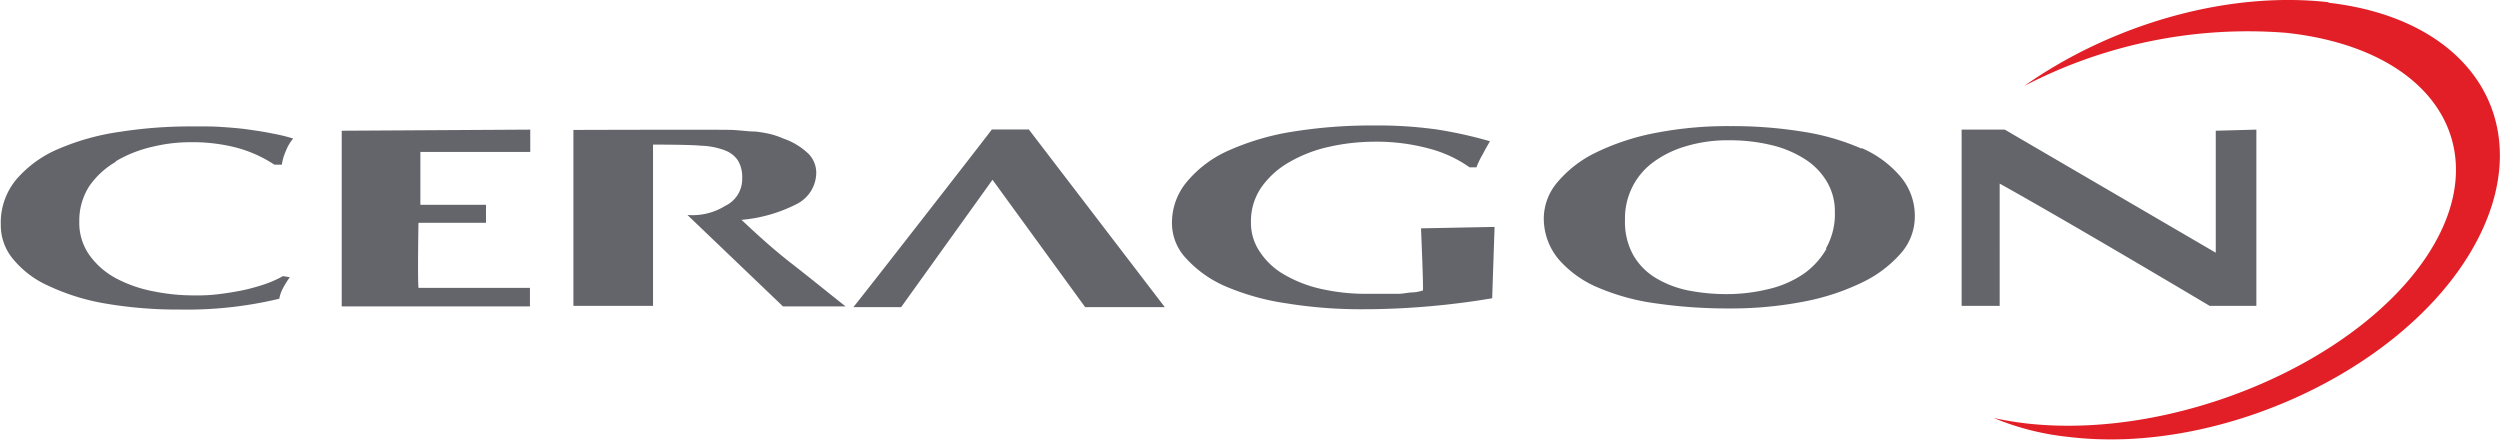
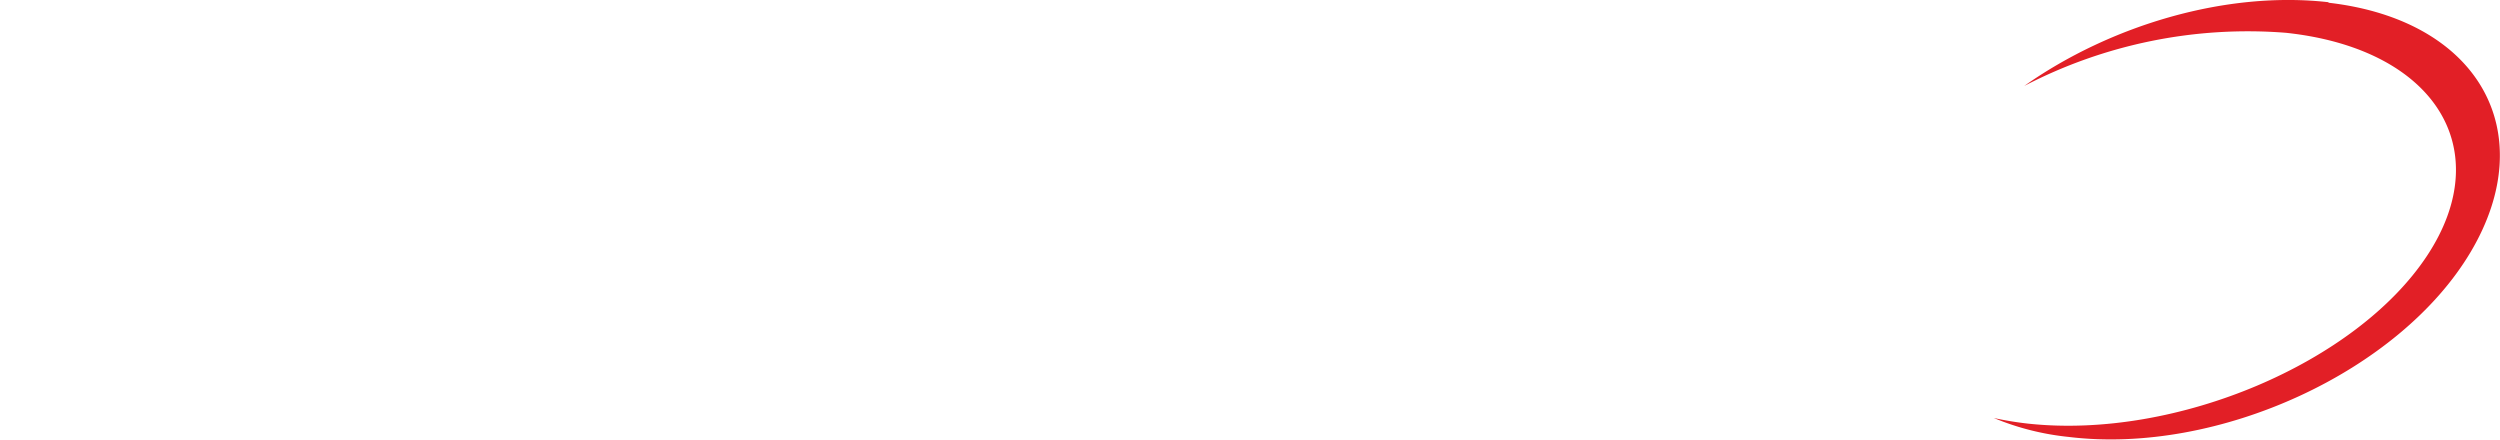
<svg xmlns="http://www.w3.org/2000/svg" id="Layer_1" data-name="Layer 1" viewBox="0 0 157 27.63">
  <defs>
    <style>.cls-1{fill:#e21f26;}.cls-2{fill:#63656a;}</style>
  </defs>
  <path class="cls-1" d="M176.54,14.8c-6.42-.73-13.69,1.43-19.12,5.26a30.43,30.43,0,0,1,16.44-3.34c9.33,1,13.29,7.29,8.86,14s-15.7,11.53-25,10.55a20.76,20.76,0,0,1-2.21-.36,16.64,16.64,0,0,0,4.71,1.19C169.6,43.24,181,38,185.46,30.48s.51-14.57-8.94-15.65" transform="translate(-30.3 -14.66)" />
-   <path class="cls-2" d="M76.83,28.47a9.4,9.4,0,0,0,3.51-1,2.22,2.22,0,0,0,1.22-1.92A1.69,1.69,0,0,0,81,24.25a4.28,4.28,0,0,0-1.48-.88,5.41,5.41,0,0,0-.8-.28,7.27,7.27,0,0,0-1-.17c-.4,0-.86-.07-1.41-.1s-10,0-10,0V33.87h5V23.74s2.38,0,3,.07a4.62,4.62,0,0,1,1.48.28,1.71,1.71,0,0,1,.84.63,2,2,0,0,1,.28,1.13,1.86,1.86,0,0,1-1.07,1.74,3.88,3.88,0,0,1-2.37.57l6,5.74h3.93C82.26,33,81.17,32.11,80,31.2s-2.16-1.82-3.13-2.73M37.6,24.77a8,8,0,0,1,2.22-.88,10.16,10.16,0,0,1,2.46-.3,11,11,0,0,1,2.86.34A8.11,8.11,0,0,1,47.53,25H48a3.14,3.14,0,0,1,.24-.83,2.86,2.86,0,0,1,.47-.81,10.78,10.78,0,0,0-1.27-.31c-.53-.11-1-.18-1.57-.26s-1.12-.12-1.71-.16S43,22.6,42.43,22.6a28.53,28.53,0,0,0-4.61.34A15,15,0,0,0,34,24a7.15,7.15,0,0,0-2.65,1.9,4.22,4.22,0,0,0-1,2.86,3.29,3.29,0,0,0,.74,2.13,6.05,6.05,0,0,0,2.21,1.7,13.84,13.84,0,0,0,3.55,1.12,26.84,26.84,0,0,0,4.74.39,24.85,24.85,0,0,0,6.25-.68,2.16,2.16,0,0,1,.23-.66,6.12,6.12,0,0,1,.43-.69L48.07,32a6.94,6.94,0,0,1-1.15.51,12.77,12.77,0,0,1-1.38.38c-.49.1-1,.18-1.48.24a10.49,10.49,0,0,1-1.48.08,12.59,12.59,0,0,1-2.67-.26,8.31,8.31,0,0,1-2.32-.81,4.9,4.9,0,0,1-1.66-1.44,3.5,3.5,0,0,1-.65-2.12,4,4,0,0,1,.62-2.22,5.18,5.18,0,0,1,1.64-1.52m57.37-2.05H92.59c-.45.61-8.45,10.88-8.7,11.16h3l5.74-8,5.82,8h5Zm-43.15.08V33.9H63.58V32.74h-7c-.06-.65,0-4.09,0-4.09h4.24V27.52H56.7V24.2h6.9V22.8Zm117.69,0v7.66L156.2,22.8h-2.71V33.87h2.39V26.19c4.7,2.62,13.19,7.68,13.19,7.68H172V22.8ZM147.22,24a14.82,14.82,0,0,0-3.7-1.07,27.64,27.64,0,0,0-4.55-.35,23.7,23.7,0,0,0-4.82.45,15,15,0,0,0-3.69,1.24,7.32,7.32,0,0,0-2.36,1.84,3.54,3.54,0,0,0-.85,2.22,4,4,0,0,0,.92,2.6,6.73,6.73,0,0,0,2.49,1.79,14,14,0,0,0,3.69,1,31.16,31.16,0,0,0,4.53.31,23.9,23.9,0,0,0,4.7-.43,14.61,14.61,0,0,0,3.7-1.22,7.56,7.56,0,0,0,2.41-1.83,3.49,3.49,0,0,0,.86-2.26,3.8,3.8,0,0,0-.9-2.54,6.65,6.65,0,0,0-2.46-1.8M145,30.29a4.92,4.92,0,0,1-1.48,1.6,6.6,6.6,0,0,1-2.18.93,11.06,11.06,0,0,1-2.63.31,12.46,12.46,0,0,1-2.44-.24,6.48,6.48,0,0,1-2-.78,4,4,0,0,1-1.4-1.43,4.27,4.27,0,0,1-.52-2.21A4.37,4.37,0,0,1,134,24.94a6.47,6.47,0,0,1,2.09-1.07,9.06,9.06,0,0,1,2.79-.4,11.13,11.13,0,0,1,2.7.31,6.8,6.8,0,0,1,2.11.9,4.23,4.23,0,0,1,1.35,1.41,3.64,3.64,0,0,1,.49,1.88,4.37,4.37,0,0,1-.56,2.29M119.54,29s.16,3.77.12,3.9a2.9,2.9,0,0,1-.57.12c-.29,0-.58.07-.88.09l-1,0h-.91a12.8,12.8,0,0,1-3.14-.33,8.08,8.08,0,0,1-2.32-.94,4.49,4.49,0,0,1-1.47-1.44,3.21,3.21,0,0,1-.51-1.78,3.75,3.75,0,0,1,.67-2.22,5.42,5.42,0,0,1,1.76-1.57,8.72,8.72,0,0,1,2.47-.95,13.12,13.12,0,0,1,2.79-.32,12.63,12.63,0,0,1,3.57.45,7.77,7.77,0,0,1,2.47,1.16h.43a5,5,0,0,1,.39-.81c.14-.28.3-.55.46-.83a27.27,27.27,0,0,0-3.34-.74,26.91,26.91,0,0,0-4-.25,31,31,0,0,0-5,.38,16,16,0,0,0-4,1.16A7.22,7.22,0,0,0,104.9,26a4,4,0,0,0-1,2.69,3.22,3.22,0,0,0,.9,2.21,7.22,7.22,0,0,0,2.48,1.75,15.31,15.31,0,0,0,3.81,1.06,29.06,29.06,0,0,0,4.84.37q2,0,4.08-.18t4-.51c0-.1.15-4.48.15-4.48Z" transform="translate(-30.3 -14.66)" />
</svg>